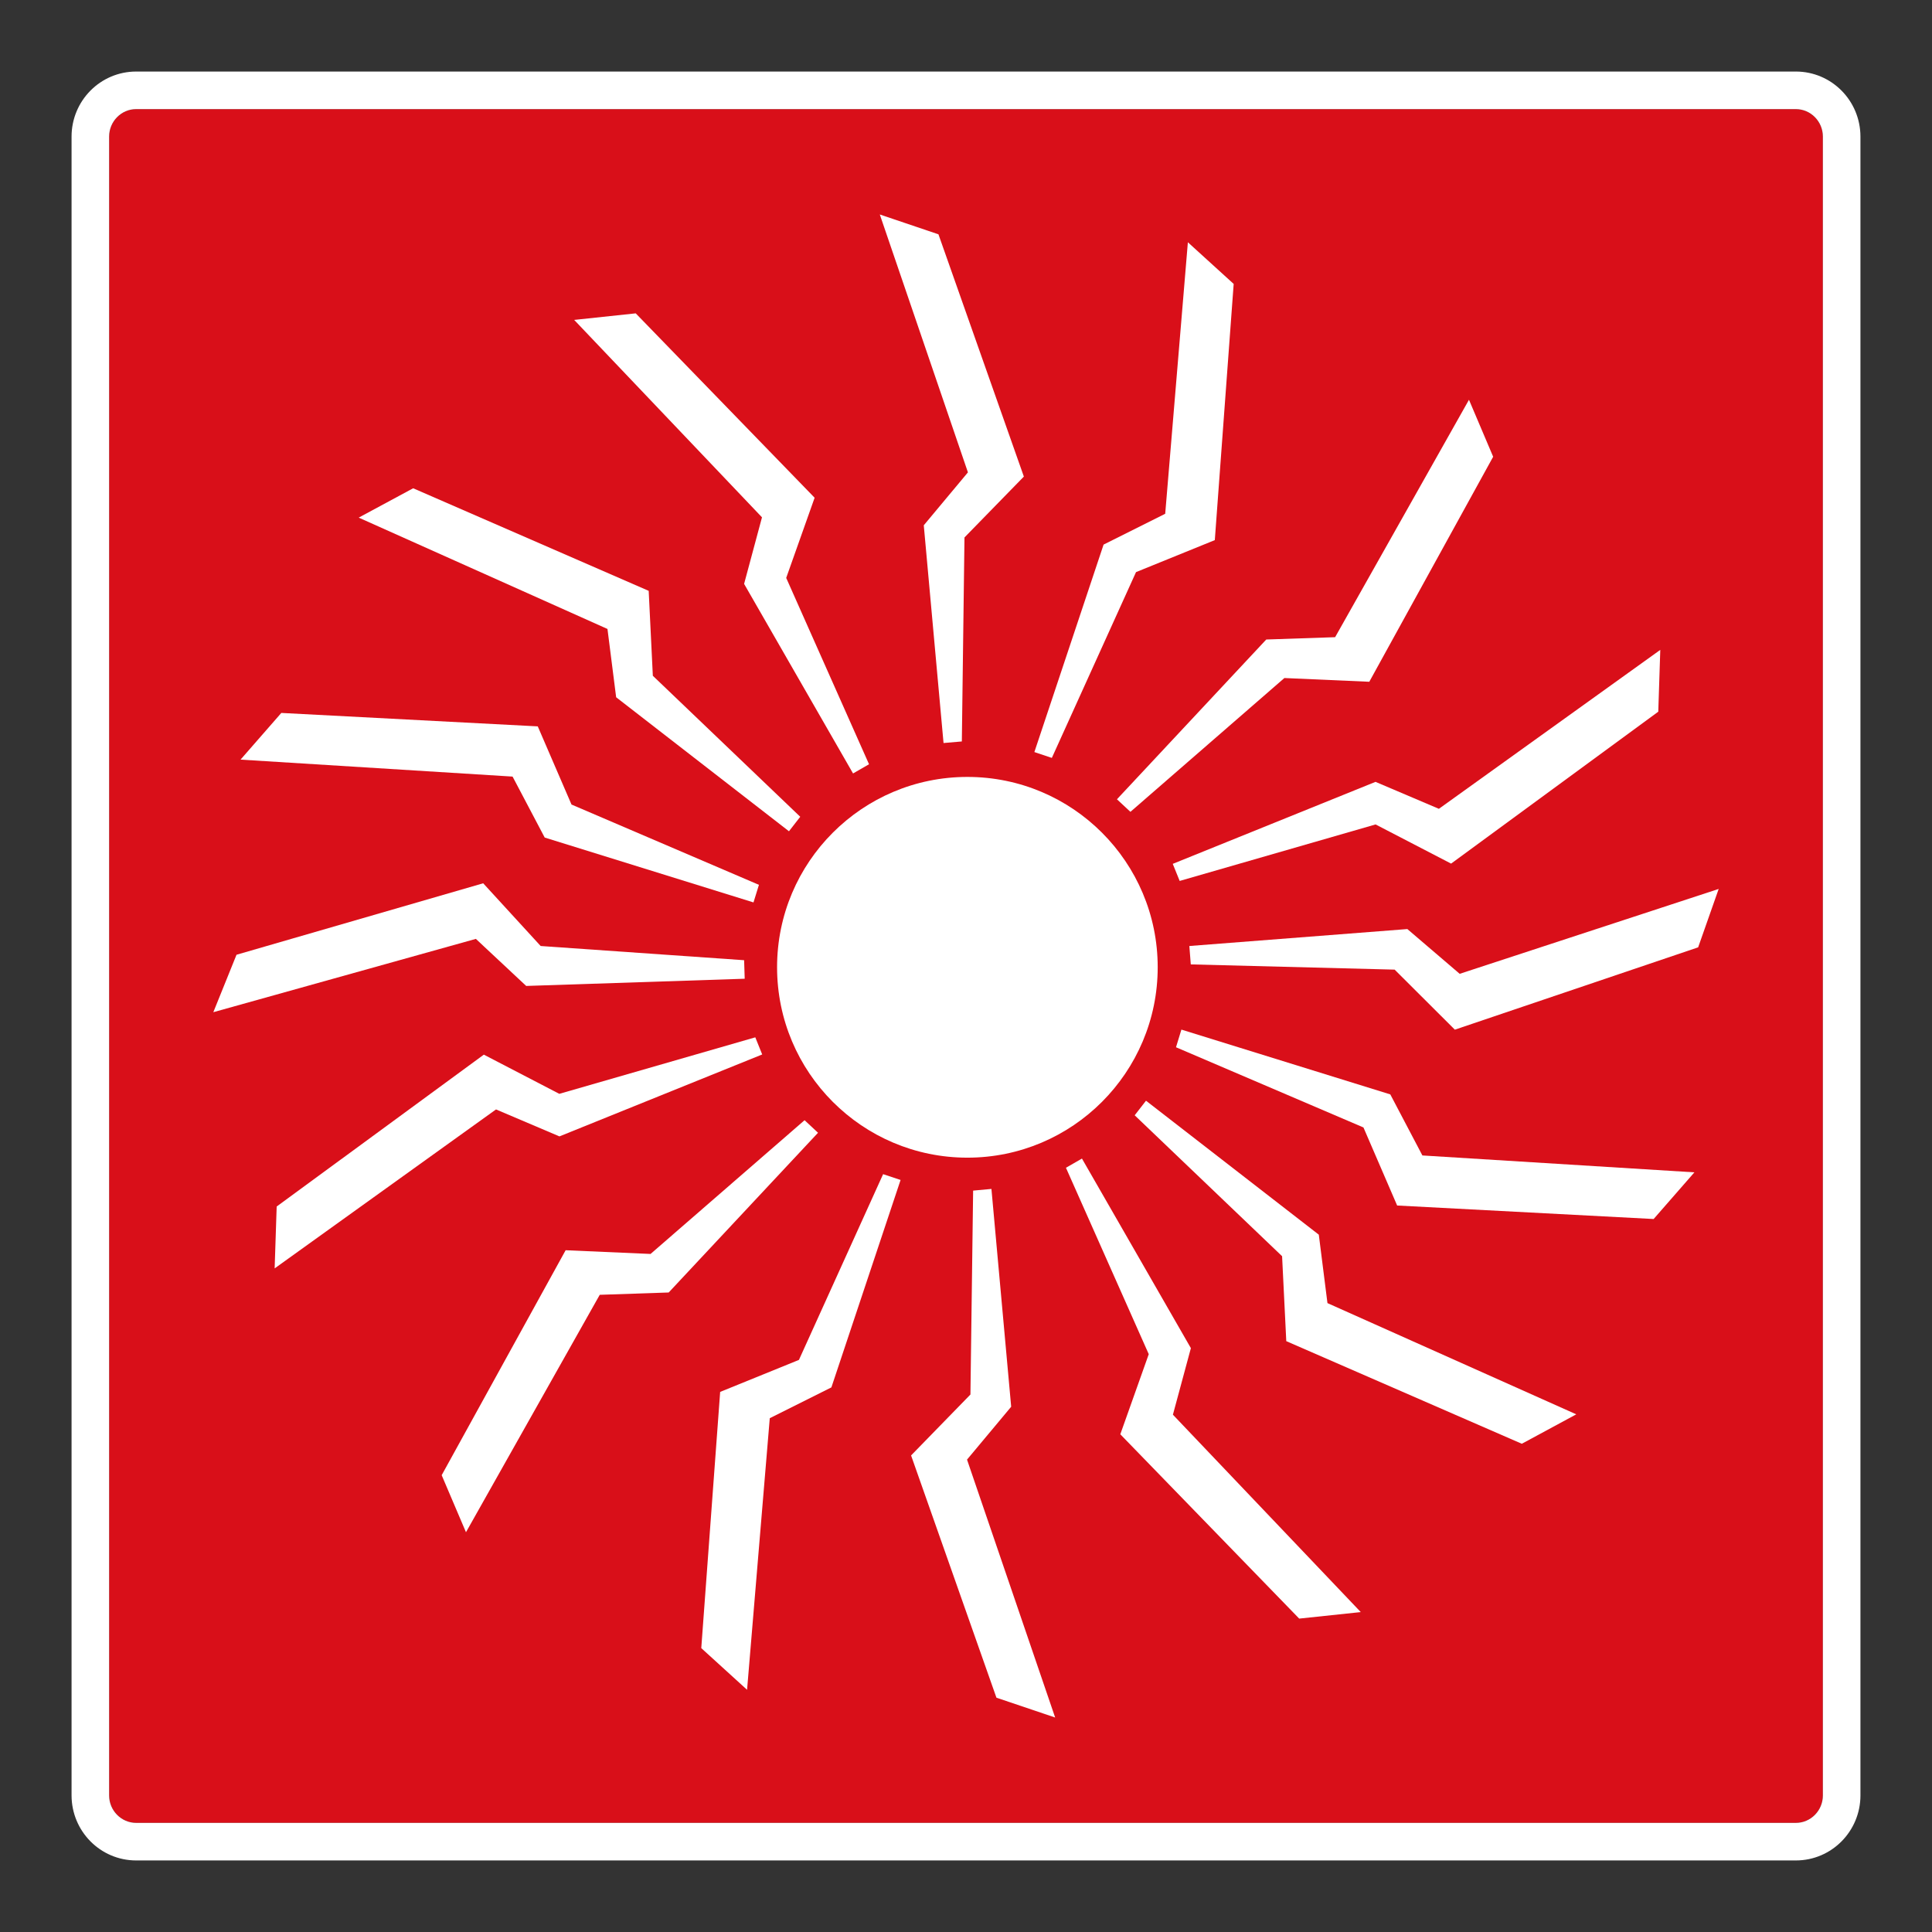
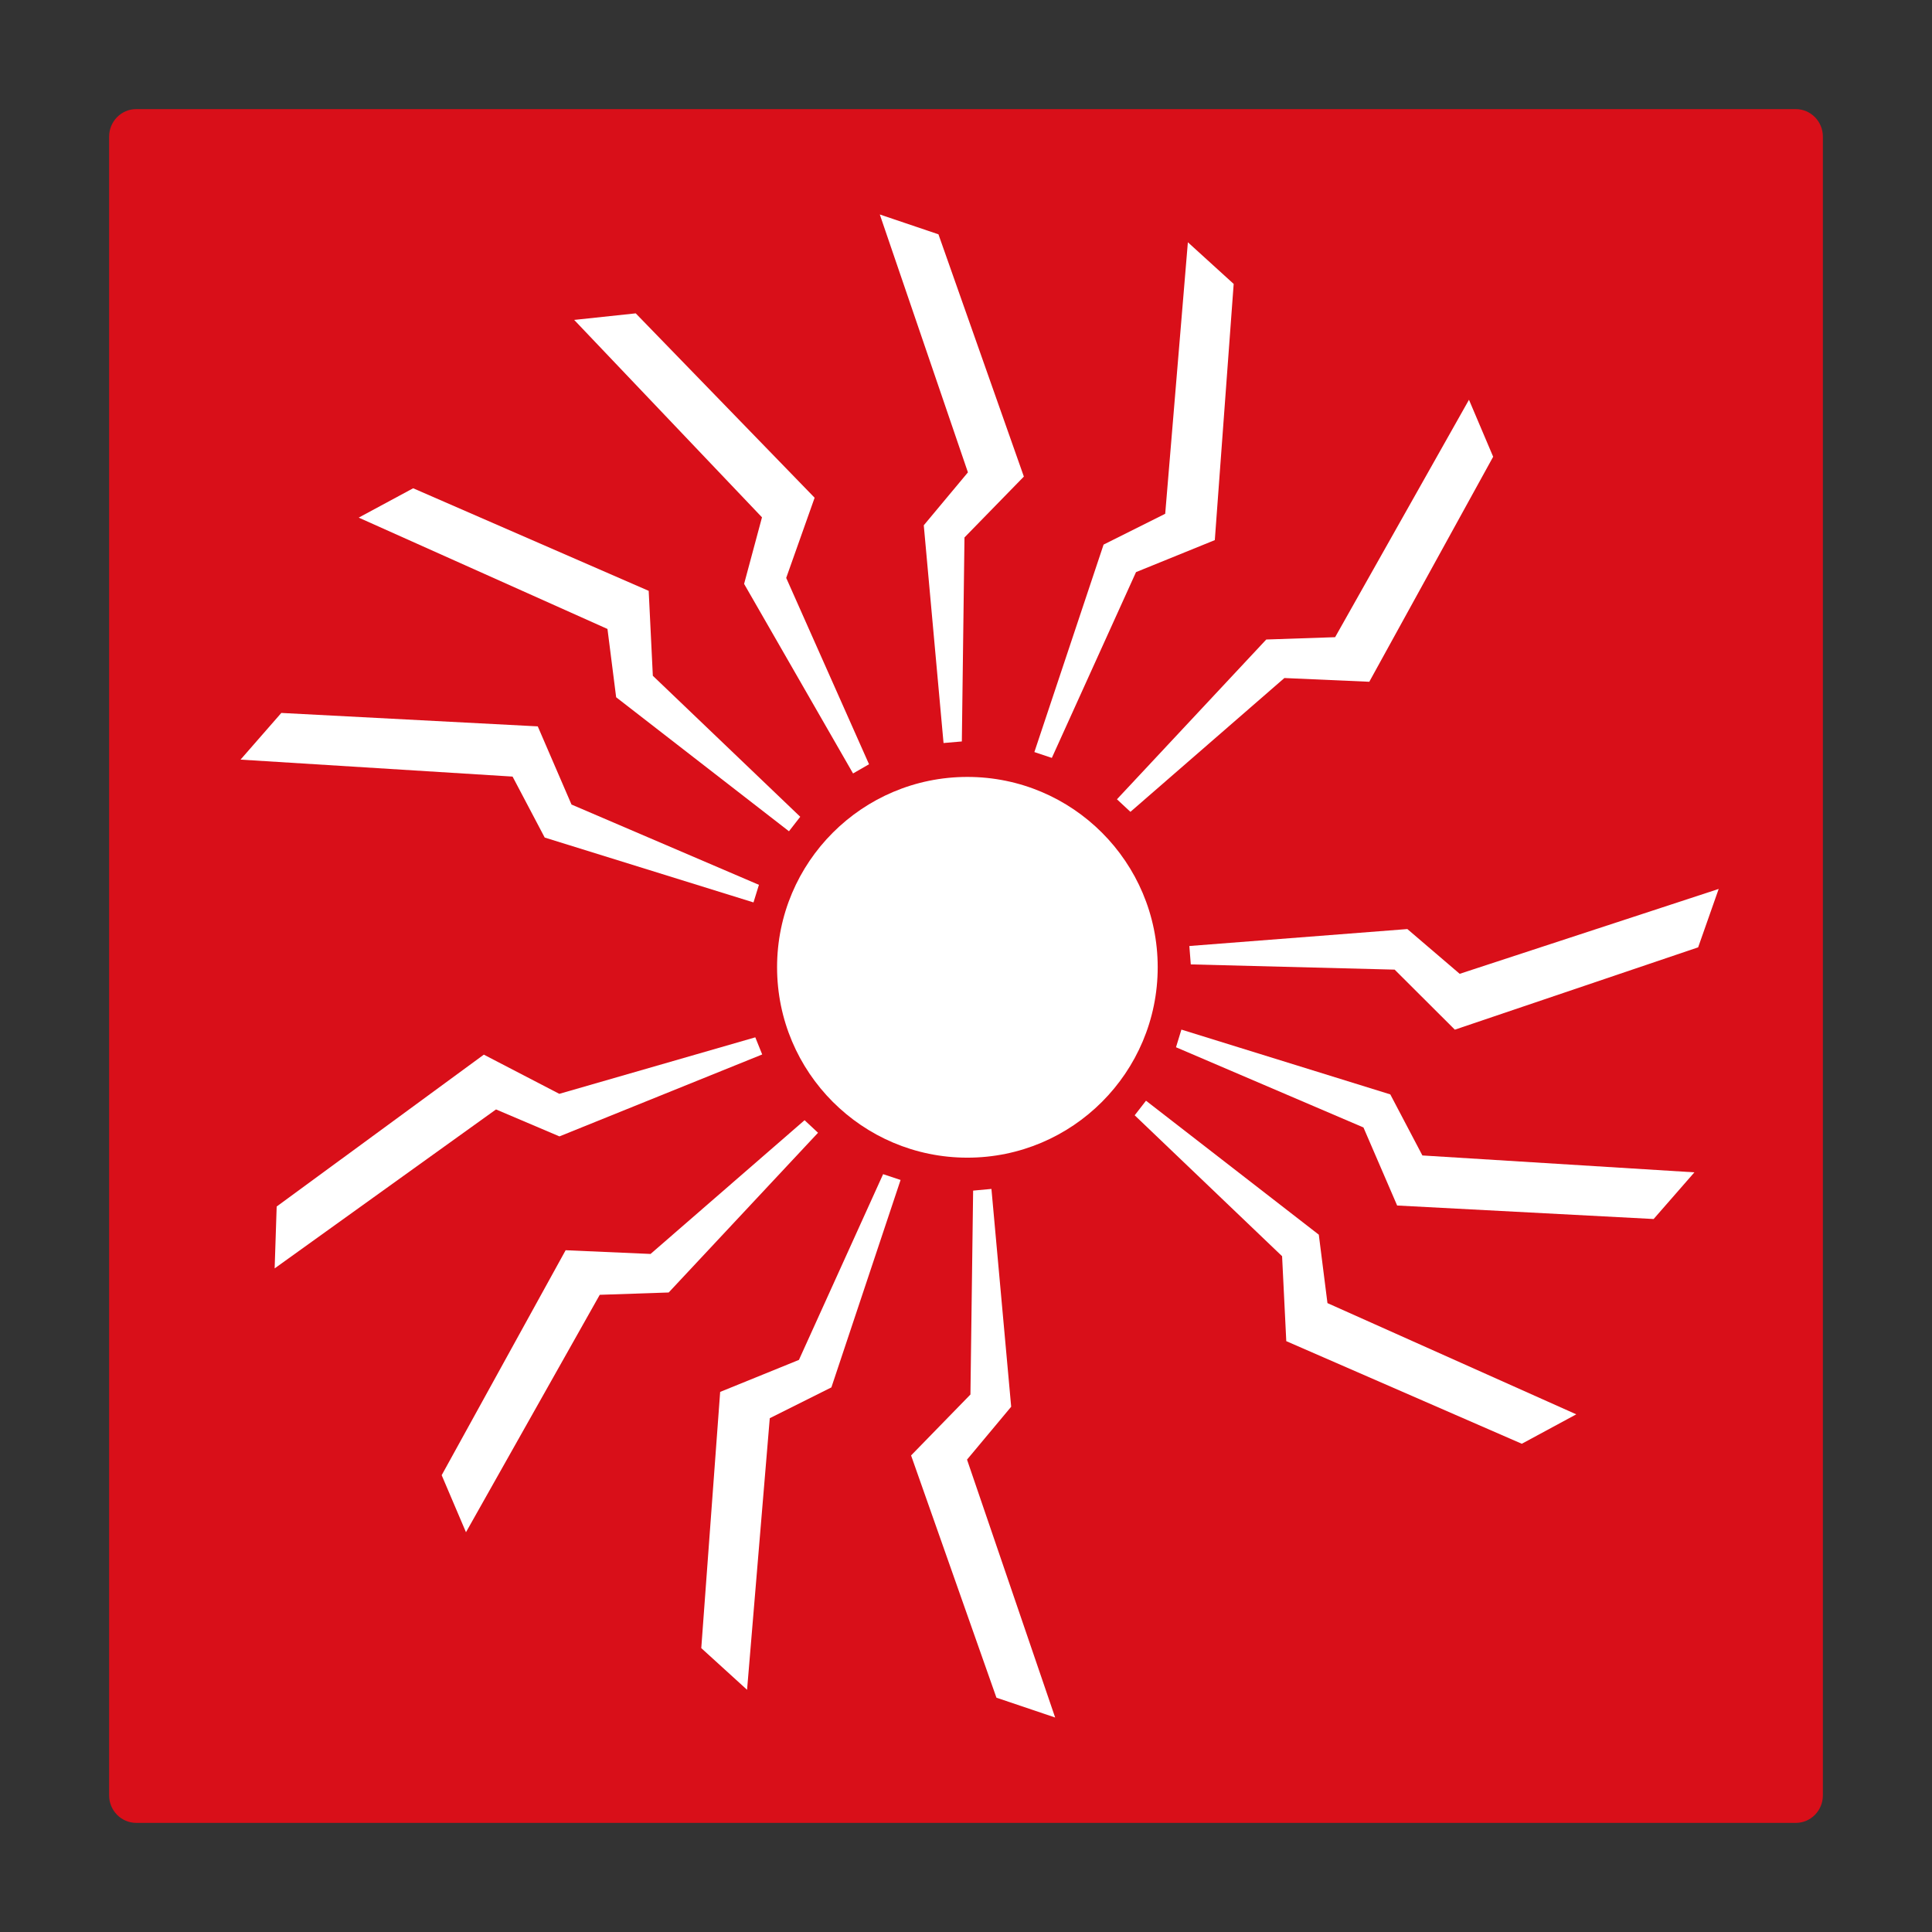
<svg xmlns="http://www.w3.org/2000/svg" viewBox="0 0 306.142 306.142">
  <rect x="0" y="0" width="306.142" height="306.142" fill="#333333" stroke="none" />
  <g id="Calque_2" data-name="Calque 2">
    <path d="M21.577,288.851h262.998c2.351-.003,4.273-1.953,4.275-4.348V21.638c-.003-2.391-1.924-4.345-4.283-4.348H21.57c-2.351.003-4.274,1.954-4.279,4.35v262.867c.005,2.387,1.928,4.341,4.286,4.344Z" style="fill: #d90f19;" />
  </g>
  <g id="Calque_3" data-name="Calque 3">
    <g>
      <polygon points="223.008 147.217 188.462 149.903 188.69 152.817 220.993 153.646 230.533 163.16 269.086 150.114 272.34 140.86 231.301 154.31 223.008 147.217" style="fill: #fff;" />
      <polygon points="220.304 173.417 187.204 163.149 186.347 165.946 216.051 178.656 221.39 191.024 262.033 193.163 268.493 185.767 225.39 183.092 220.304 173.417" style="fill: #fff;" />
      <polygon points="146.38 83.236 149.512 117.739 152.412 117.489 152.83 85.164 162.24 75.518 148.705 37.129 139.412 33.986 153.376 74.85 146.38 83.236" style="fill: #fff;" />
      <polygon points="208.976 195.645 181.594 174.417 179.801 176.728 203.158 199.056 203.822 212.517 241.143 228.777 249.775 224.113 210.347 206.488 208.976 195.645" style="fill: #fff;" />
      <polygon points="180.012 90.657 192.497 85.586 195.487 44.99 188.229 38.39 184.637 81.411 174.872 86.296 163.905 119.171 166.673 120.096 180.012 90.657" style="fill: #fff;" />
      <polygon points="179.126 128.643 203.522 107.439 216.976 108.032 236.604 72.375 232.772 63.347 211.561 100.968 200.651 101.336 176.99 126.653 179.126 128.643" style="fill: #fff;" />
      <polygon points="126.598 215.488 114.116 220.56 111.123 261.159 118.38 267.763 121.977 224.724 131.741 219.845 142.705 186.974 139.937 186.056 126.598 215.488" style="fill: #fff;" />
      <polygon points="88.648 180.071 120.777 167.089 119.684 164.374 88.627 173.328 76.666 167.117 43.842 191.185 43.52 200.988 78.598 175.799 88.648 180.071" style="fill: #fff;" />
      <path d="M153.291,183.442c16.66,0,30.157-13.518,30.157-30.175,0-16.654-13.496-30.157-30.157-30.157-16.654,0-30.157,13.503-30.157,30.157,0,16.657,13.503,30.175,30.157,30.175Z" style="fill: #fff;" />
      <polygon points="127.491 177.506 103.087 198.699 89.63 198.11 69.988 233.756 73.838 242.795 95.034 205.174 105.959 204.806 129.623 179.496 127.491 177.506" style="fill: #fff;" />
-       <polygon points="188.705 213.624 171.444 183.585 168.908 185.042 182.03 214.581 177.522 227.274 205.869 256.481 215.626 255.449 185.858 224.17 188.705 213.624" style="fill: #fff;" />
      <polygon points="117.909 92.521 135.173 122.56 137.705 121.103 124.58 91.575 129.084 78.871 100.737 49.654 90.984 50.693 120.744 81.975 117.909 92.521" style="fill: #fff;" />
      <polygon points="160.23 222.91 157.101 188.396 154.201 188.663 153.773 220.974 144.369 230.627 157.894 269.013 167.198 272.156 153.233 231.288 160.23 222.91" style="fill: #fff;" />
-       <polygon points="217.961 123.892 185.833 136.885 186.93 139.592 217.972 130.639 229.94 136.846 262.768 112.775 263.086 102.978 228.004 128.164 217.961 123.892" style="fill: #fff;" />
-       <polygon points="83.38 156.231 118.005 155.089 117.912 152.153 85.673 149.903 76.566 139.964 37.477 151.289 33.802 160.392 75.406 148.774 83.38 156.231" style="fill: #fff;" />
      <polygon points="86.312 132.717 119.398 142.996 120.259 140.21 90.559 127.485 85.213 115.1 44.577 112.971 38.116 120.368 81.223 123.057 86.312 132.717" style="fill: #fff;" />
      <polygon points="97.634 110.486 125.019 131.721 126.805 129.425 103.448 107.082 102.791 93.625 65.47 77.371 56.841 82.021 96.259 99.664 97.634 110.486" style="fill: #fff;" />
    </g>
  </g>
  <g id="Calque_2_-_copie_2" data-name="Calque 2 - copie 2">
-     <path d="M284.575,17.29h-.007c2.359.003,4.28,1.957,4.283,4.348v262.865c-.003,2.395-1.924,4.345-4.275,4.348H21.577c-2.358-.003-4.281-1.957-4.286-4.344V21.64c.005-2.396,1.928-4.347,4.279-4.35h263.005M284.575,11.338H21.57c-5.675.007-10.22,4.631-10.231,10.29v262.879c.012,5.659,4.556,10.29,10.231,10.297h263.005c5.675-.007,10.221-4.638,10.228-10.294V21.638c-.007-5.669-4.556-10.294-10.228-10.301h0Z" style="fill: #fff;" />
-   </g>
+     </g>
</svg>